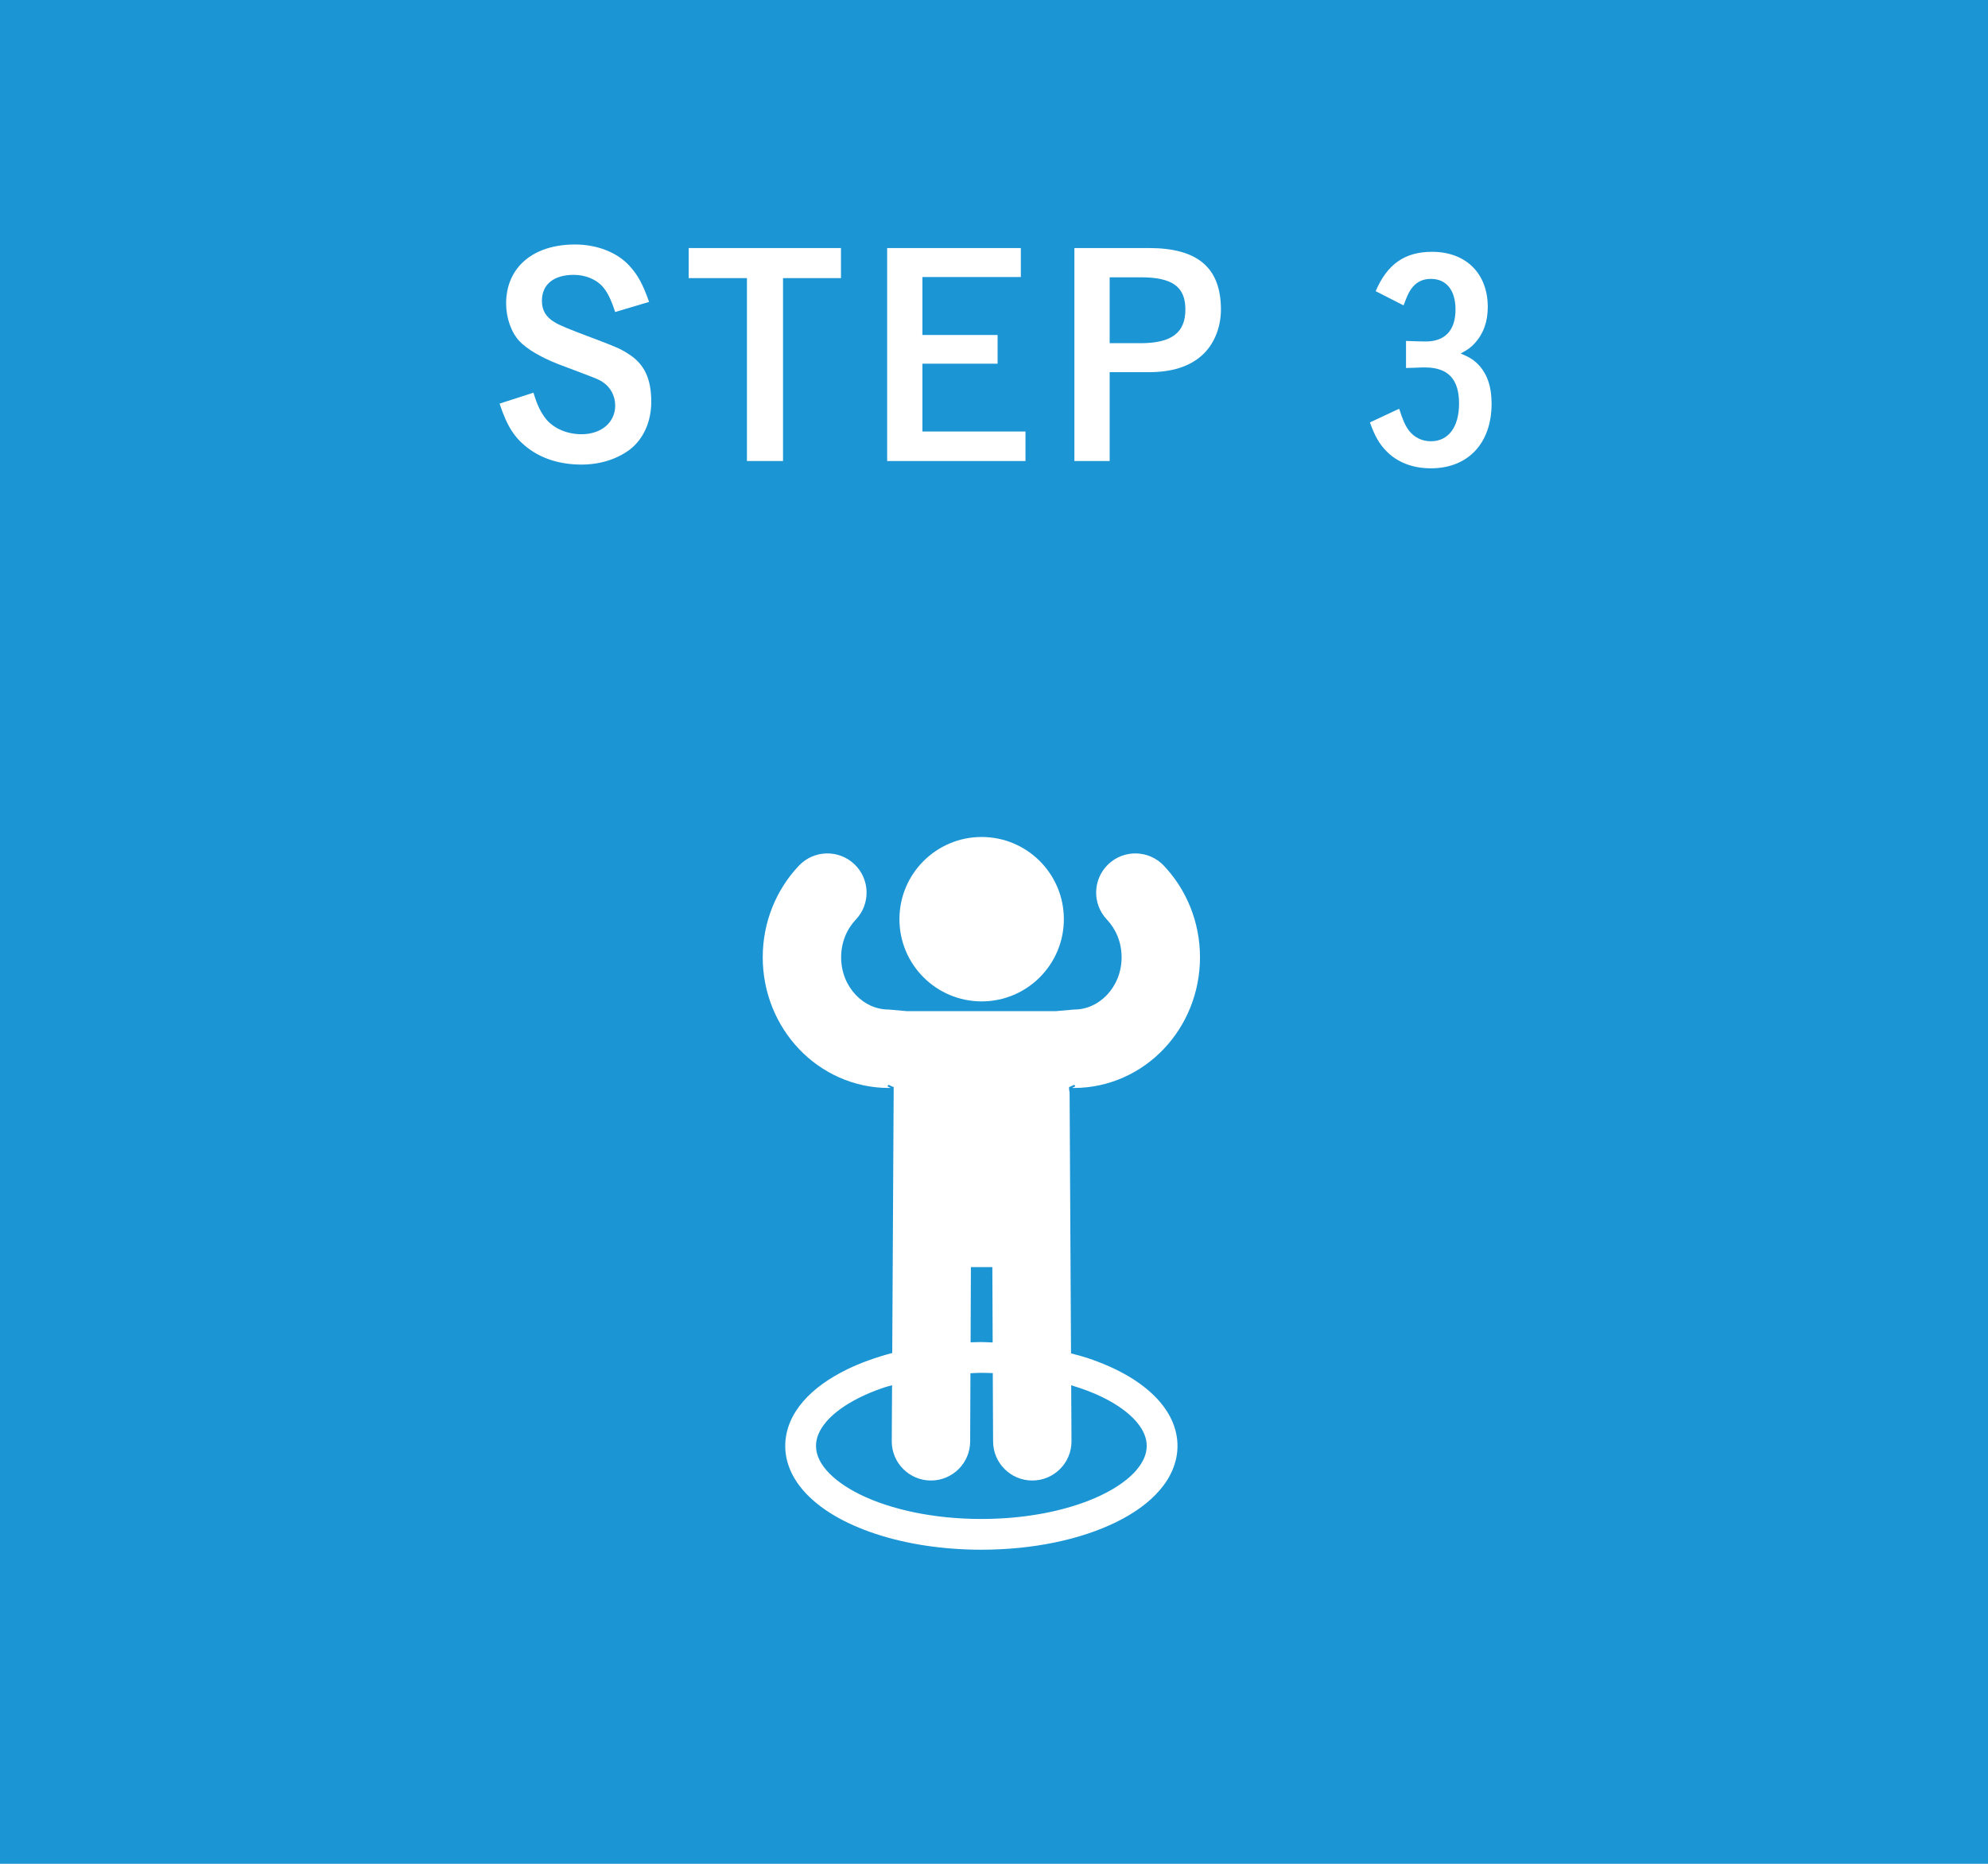
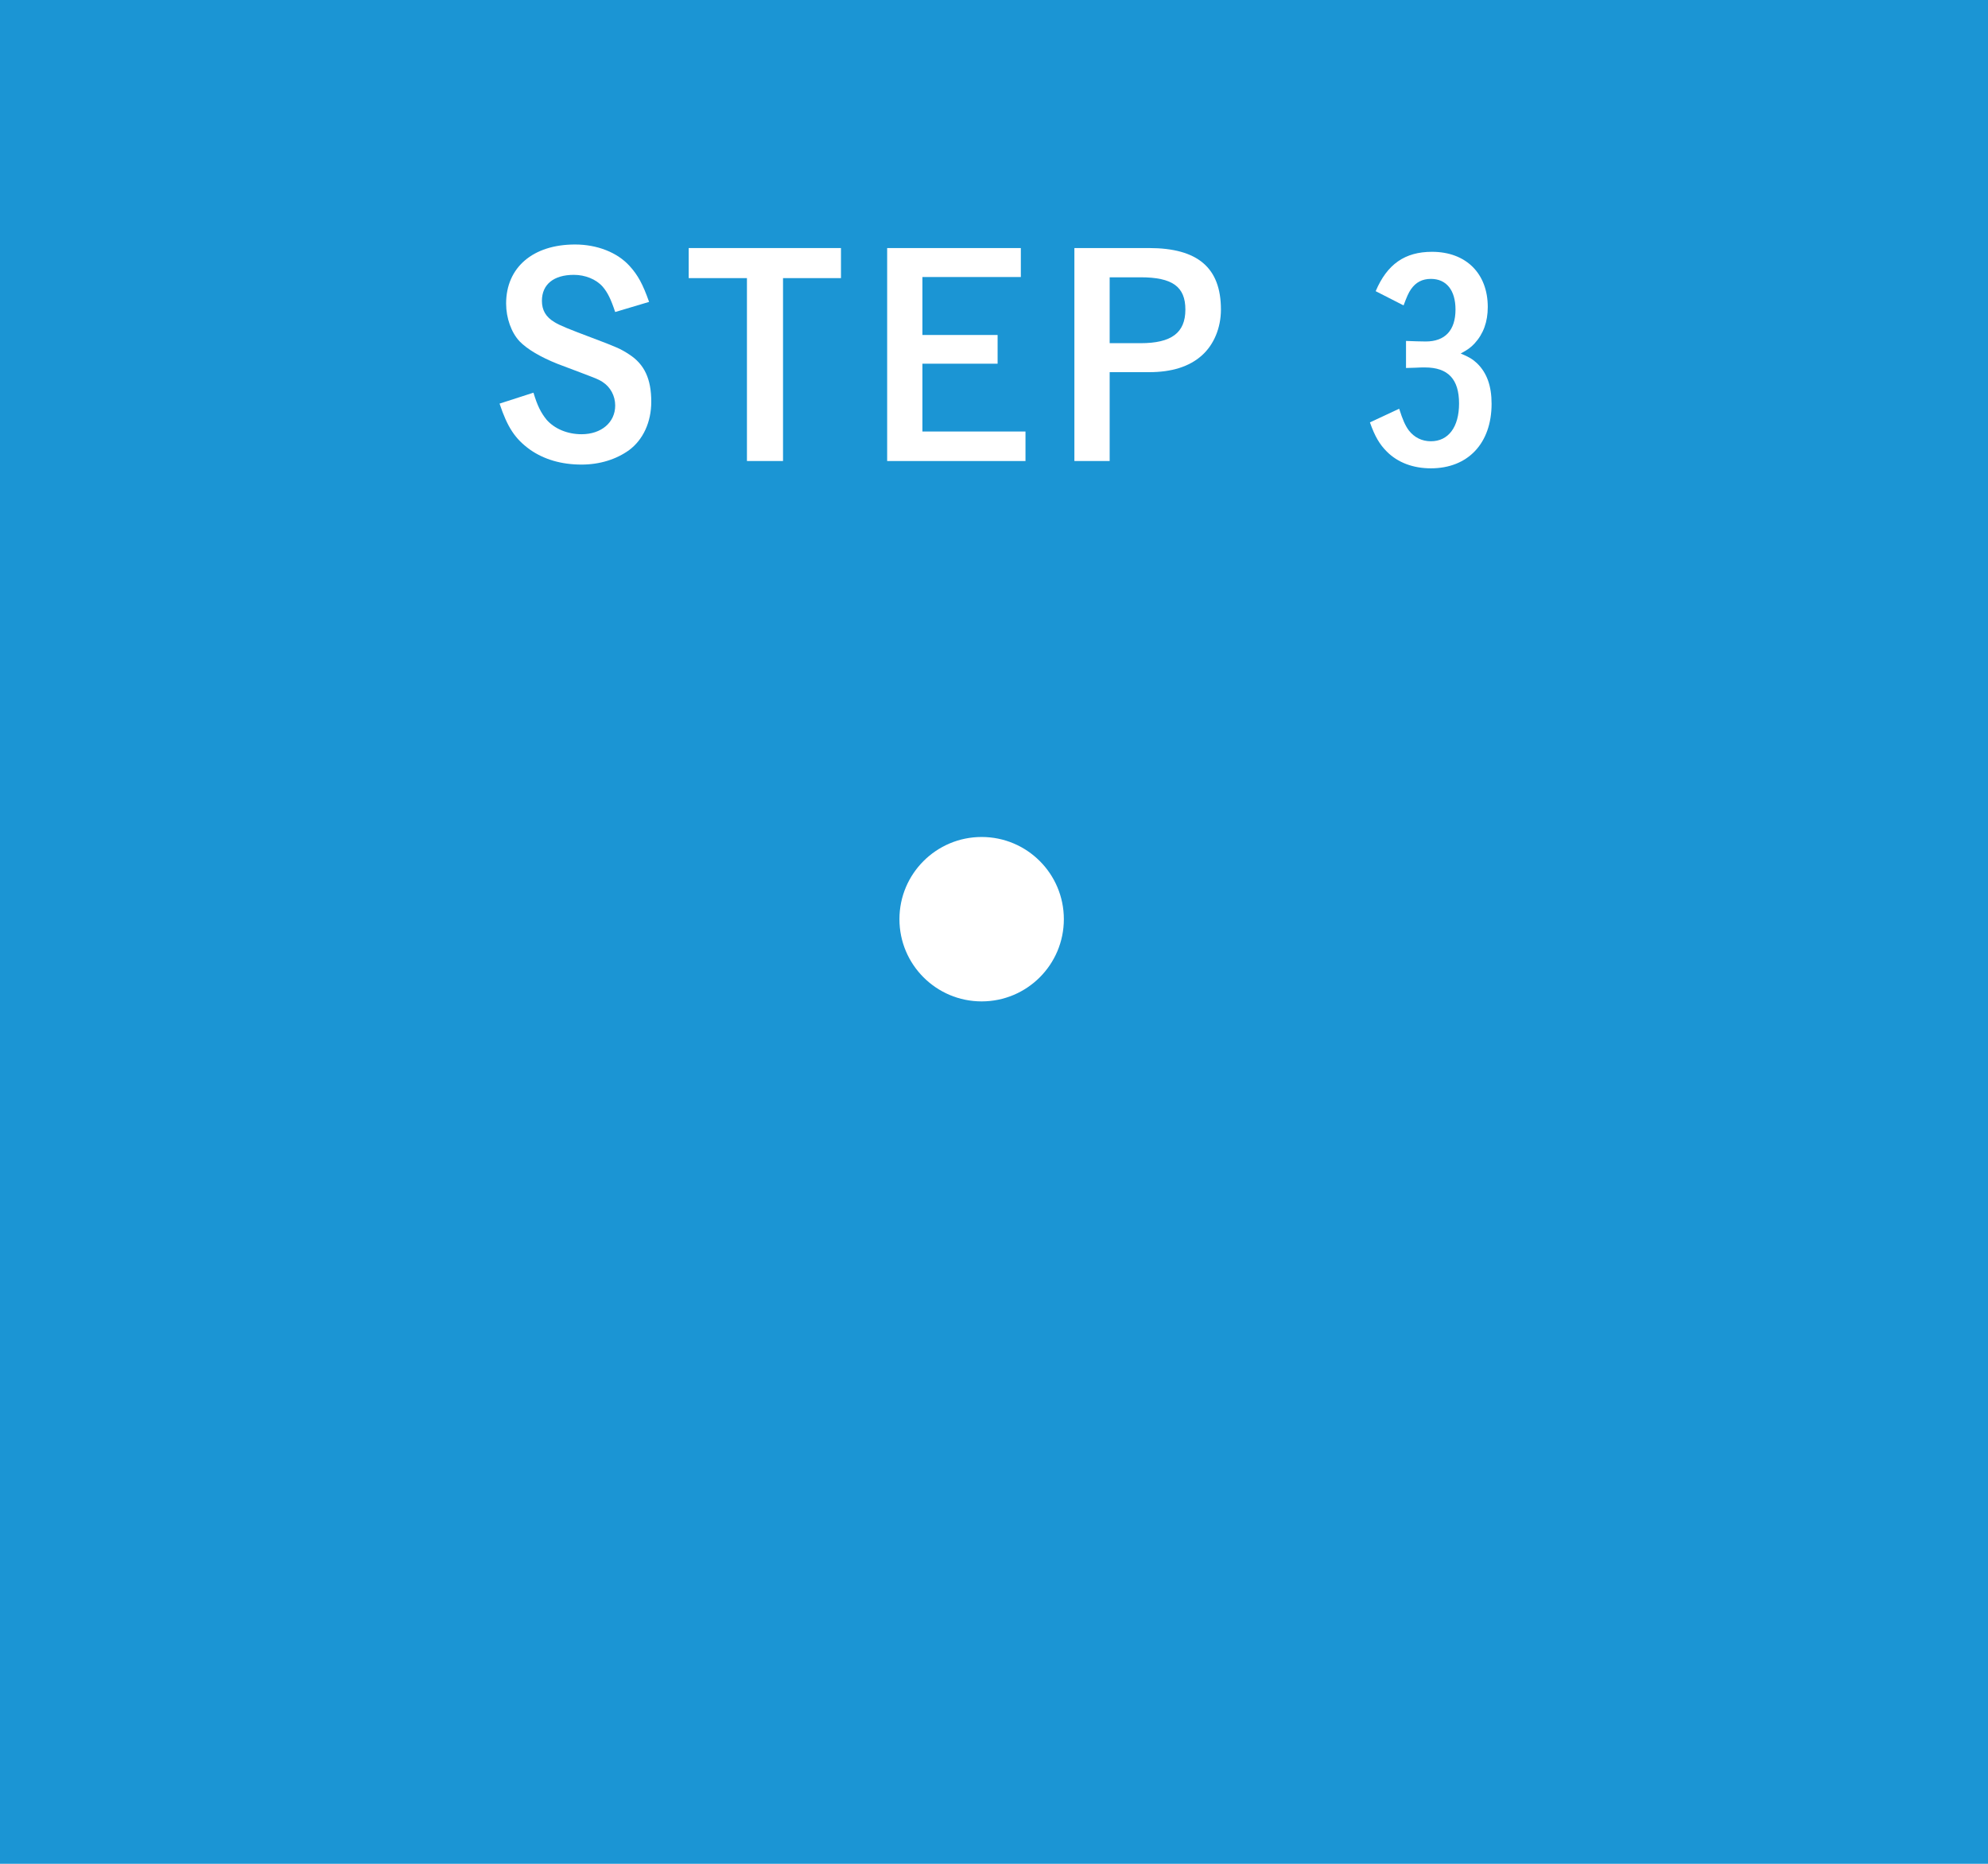
<svg xmlns="http://www.w3.org/2000/svg" id="_レイヤー_1" width="160" height="150" viewBox="0 0 160 150">
  <defs>
    <style>.cls-1{fill:#fff;}.cls-2{fill:#1b95d4;}</style>
  </defs>
  <rect class="cls-2" width="160" height="150" />
  <g>
    <path class="cls-1" d="m49.512,25.112c-.352-1.056-.615-1.584-1.012-2.046-.527-.594-1.408-.946-2.311-.946-1.628,0-2.574.77-2.574,2.09,0,.748.309,1.298,1.012,1.716.418.264,1.189.572,3.059,1.276,1.871.704,2.289.88,2.949,1.32,1.232.792,1.781,1.98,1.781,3.807,0,1.65-.66,3.058-1.781,3.895-1.035.748-2.377,1.166-3.829,1.166-1.628,0-3.036-.418-4.159-1.21-1.188-.858-1.804-1.783-2.441-3.697l2.729-.88c.308,1.034.594,1.606,1.056,2.178.638.726,1.673,1.166,2.816,1.166,1.585,0,2.706-.946,2.706-2.31,0-.792-.396-1.497-1.012-1.893-.418-.264-.462-.264-3.608-1.452-1.386-.55-2.464-1.188-3.081-1.826-.66-.704-1.078-1.87-1.078-3.037,0-2.904,2.156-4.752,5.545-4.752,1.783,0,3.41.638,4.4,1.738.66.726,1.057,1.452,1.562,2.882l-2.729.814Z" />
    <path class="cls-1" d="m67.684,19.963v2.42h-4.664v14.72h-2.904v-14.72h-4.688v-2.42h12.256Z" />
    <path class="cls-1" d="m82.16,19.963v2.332h-7.921v4.665h6.051v2.311h-6.051v5.457h8.295v2.376h-11.133v-17.14h10.759Z" />
    <path class="cls-1" d="m92.477,19.963c3.917,0,5.787,1.584,5.787,4.951,0,1.474-.572,2.838-1.54,3.696-1.013.902-2.421,1.342-4.247,1.342h-3.168v7.151h-2.839v-17.14h6.007Zm-.682,7.657c2.486,0,3.608-.836,3.608-2.706,0-1.849-1.056-2.597-3.608-2.597h-2.486v5.303h2.486Z" />
  </g>
  <g>
    <path class="cls-1" d="m79.006,80.593c3.654,0,6.616-2.962,6.616-6.617,0-3.653-2.962-6.615-6.616-6.615-3.654,0-6.617,2.962-6.617,6.615,0,3.655,2.963,6.617,6.617,6.617Z" />
-     <path class="cls-1" d="m87.506,109.287c-.418-.137-.865-.25-1.307-.366l-.114-20.986-.043-.261-.001-.184c.136-.049.264-.11.39-.177.377.158-.433.247,0,.247,2.842.001,5.424-1.229,7.232-3.14,1.816-1.908,2.916-4.529,2.916-7.377,0-2.847-1.1-5.468-2.916-7.378-1.2-1.263-3.197-1.313-4.46-.115-1.263,1.2-1.315,3.198-.115,4.46.716.756,1.181,1.816,1.181,3.033,0,1.218-.465,2.277-1.18,3.032-.723.753-1.638,1.173-2.658,1.174l-1.467.13h-11.963l-1.466-.13c-1.02-.001-1.935-.421-2.658-1.174-.715-.755-1.18-1.814-1.18-3.032,0-1.217.465-2.277,1.181-3.033,1.2-1.262,1.148-3.26-.115-4.46-1.263-1.198-3.26-1.148-4.46.115-1.816,1.91-2.916,4.531-2.916,7.378,0,2.848,1.1,5.468,2.916,7.377,1.808,1.911,4.391,3.142,7.233,3.14.433,0-.377-.089,0-.247.126.067.254.128.39.177l-.116,21.401c-1.335.35-2.566.797-3.657,1.329-1.427.7-2.627,1.545-3.51,2.564-.881,1.014-1.447,2.247-1.445,3.581-.003,1.336.564,2.568,1.445,3.582,1.329,1.524,3.354,2.677,5.818,3.497,2.467.815,5.386,1.277,8.522,1.279,4.182-.004,7.976-.819,10.83-2.211,1.427-.7,2.626-1.545,3.51-2.564.881-1.014,1.447-2.246,1.445-3.582.002-1.333-.564-2.567-1.445-3.581-1.329-1.524-3.354-2.677-5.818-3.498l0-0Zm-9.365-7.311h1.726l.026,6.068c-.305-.01-.6-.034-.909-.034-.293,0-.58.014-.868.022,0,0,.025-6.056.025-6.056Zm13.31,16.351c-.879,1.03-2.543,2.052-4.723,2.766-2.176.722-4.854,1.155-7.744,1.154-3.852.004-7.331-.775-9.742-1.959-1.205-.589-2.136-1.276-2.725-1.96-.593-.69-.84-1.331-.842-1.962.003-.631.25-1.27.842-1.96.879-1.03,2.544-2.051,4.723-2.766.176-.059.374-.101.556-.156l-.025,4.516c0,1.741,1.414,3.153,3.156,3.153,1.742,0,3.154-1.412,3.154-3.153l.023-5.481c.294-.01.58-.033.879-.033.311,0,.614.012.919.022l.025,5.492c0,1.741,1.413,3.153,3.155,3.153,1.743,0,3.155-1.412,3.155-3.153l-.025-4.513c.922.276,1.772.594,2.513.959,1.205.588,2.136,1.276,2.724,1.96.593.69.84,1.329.842,1.96-.003.631-.25,1.272-.842,1.962l0.0 0Z" />
  </g>
  <path class="cls-1" d="m113.161,27.439c.374.022,1.387.044,1.584.044,1.562,0,2.398-.902,2.398-2.574,0-1.541-.726-2.464-1.979-2.464-.683,0-1.211.264-1.606.836-.198.286-.33.594-.595,1.298l-2.244-1.145c.924-2.178,2.354-3.168,4.533-3.168,2.729,0,4.488,1.738,4.488,4.444,0,1.188-.352,2.156-1.057,2.926-.308.33-.55.506-1.122.814.683.286.969.462,1.32.792.792.77,1.166,1.826,1.166,3.256,0,3.168-1.892,5.193-4.884,5.193-1.431,0-2.663-.462-3.543-1.342-.594-.594-.968-1.232-1.364-2.354l2.354-1.1c.286.902.484,1.342.77,1.738.44.572,1.057.88,1.783.88,1.408,0,2.266-1.144,2.266-3.037,0-1.958-.88-2.904-2.75-2.904-.198,0-.44,0-.771.022q-.198,0-.748.022v-2.178Z" />
</svg>